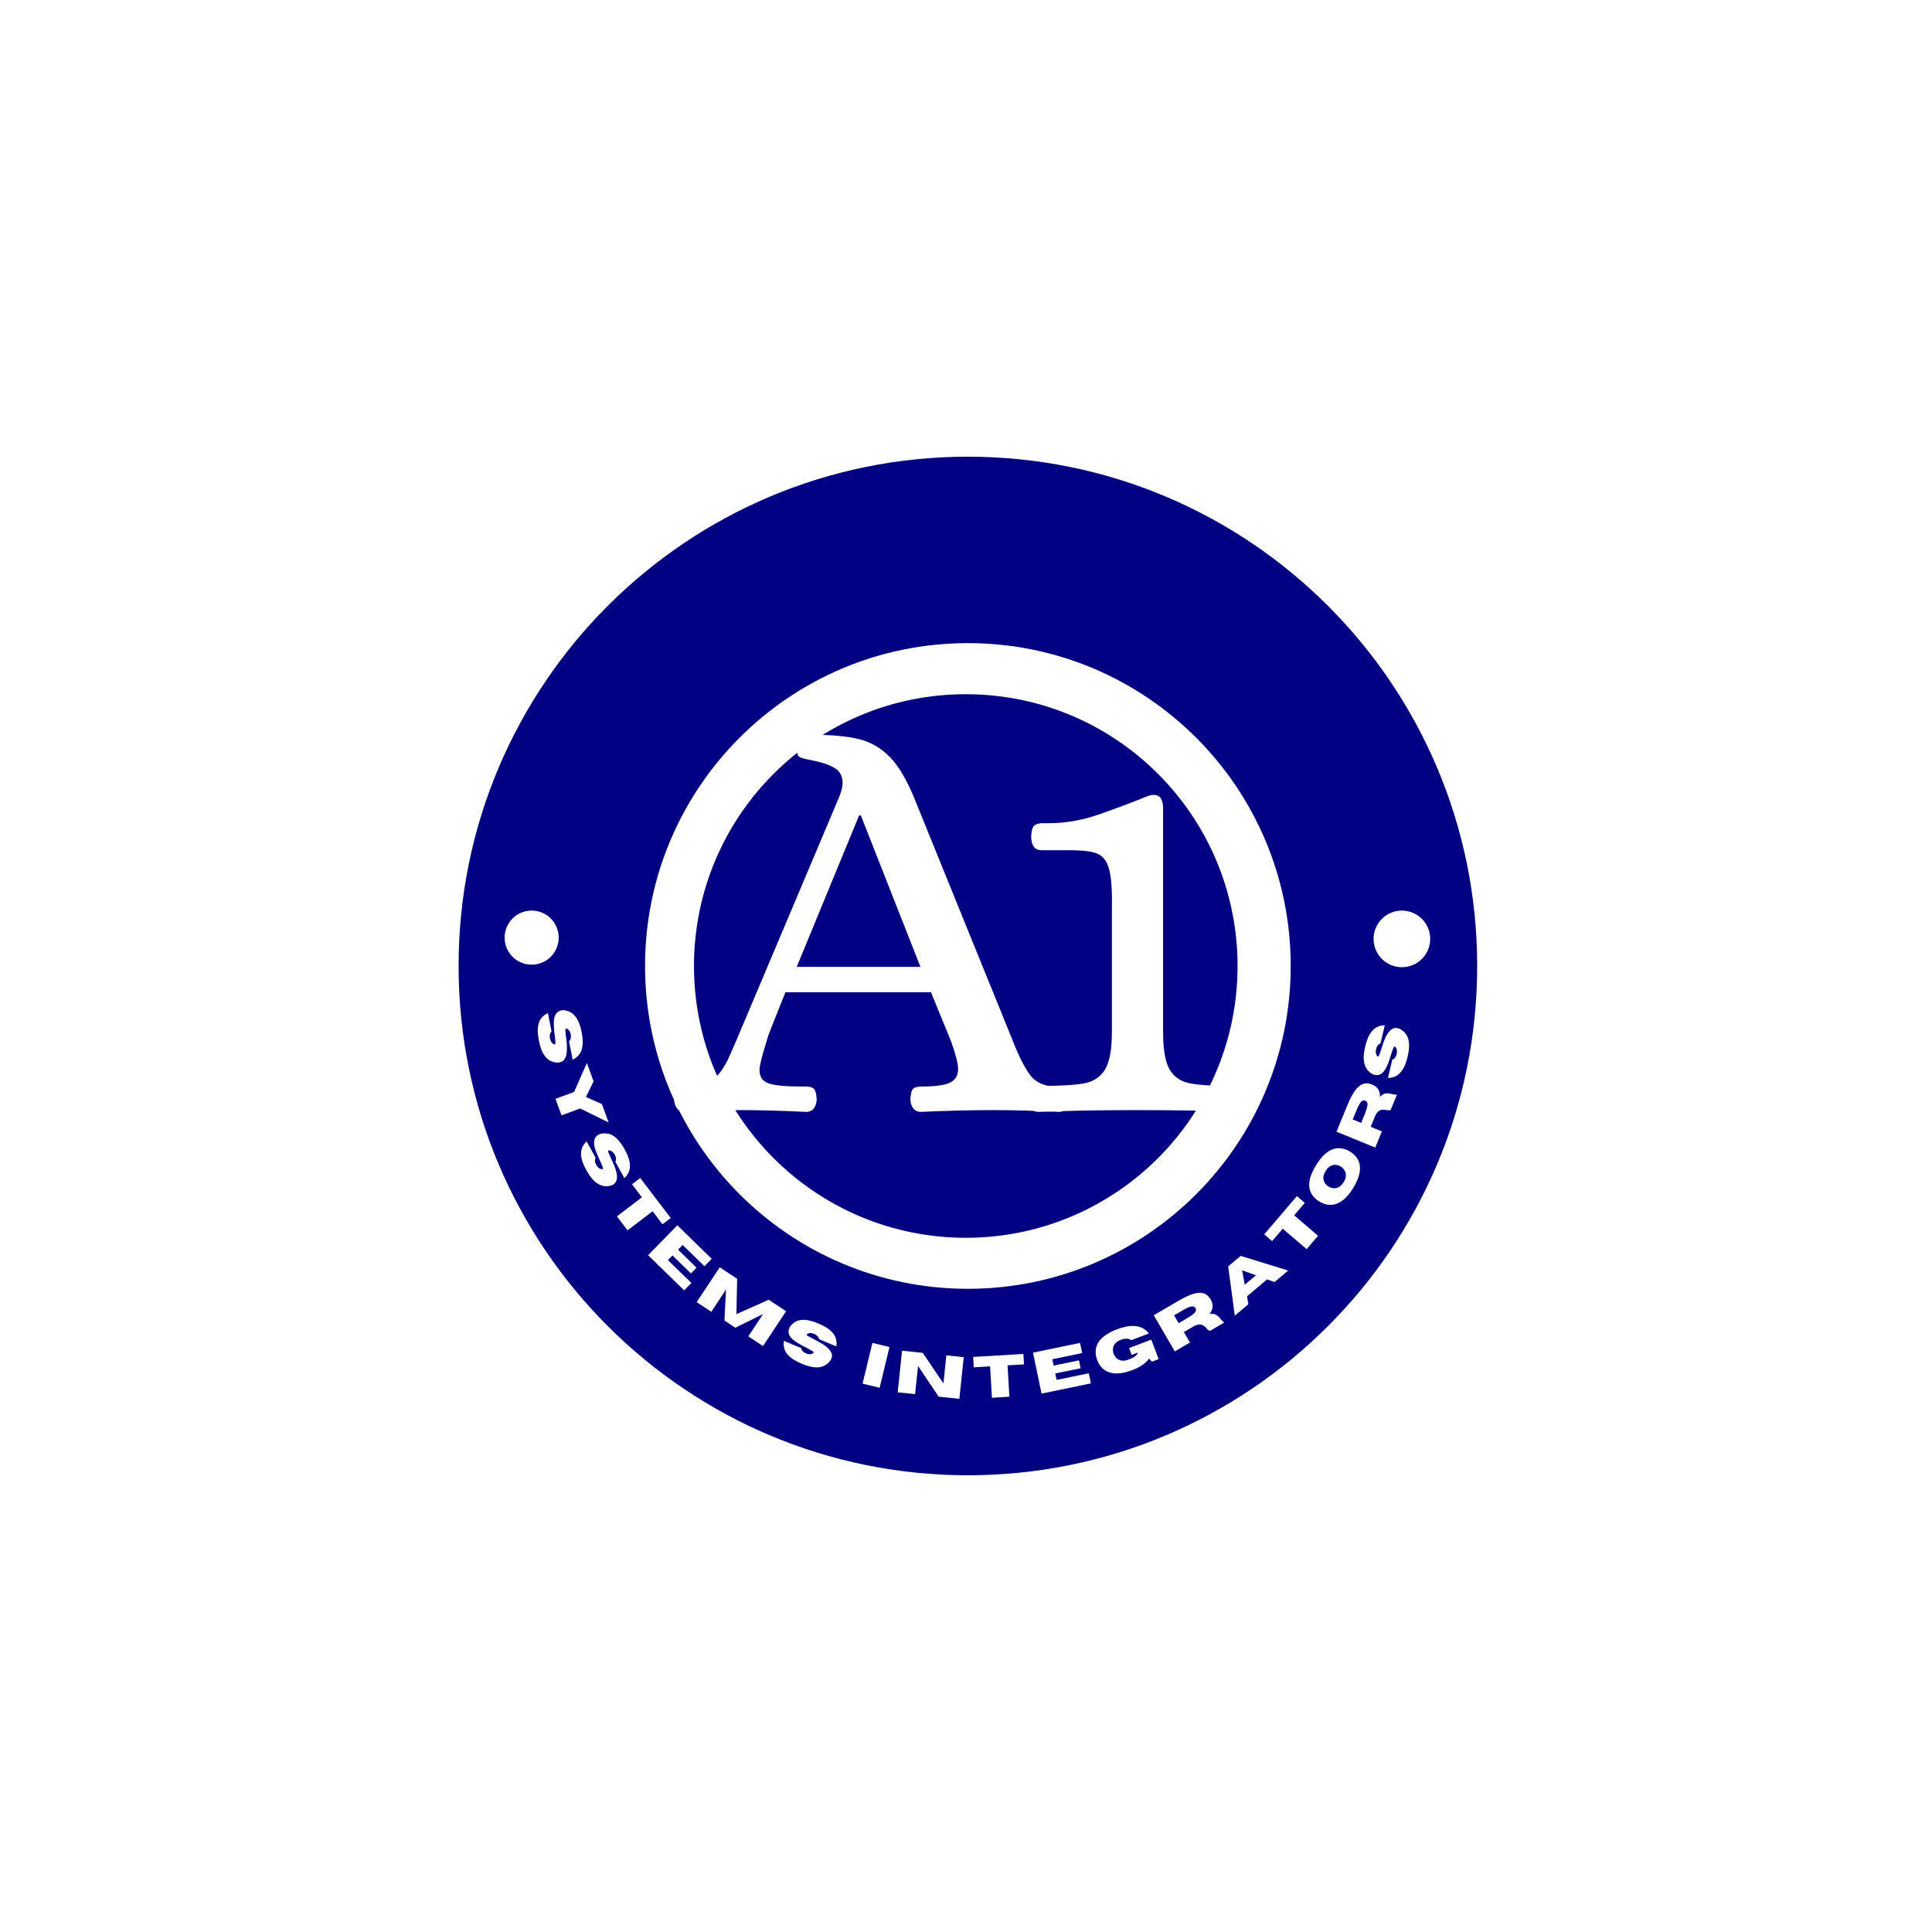
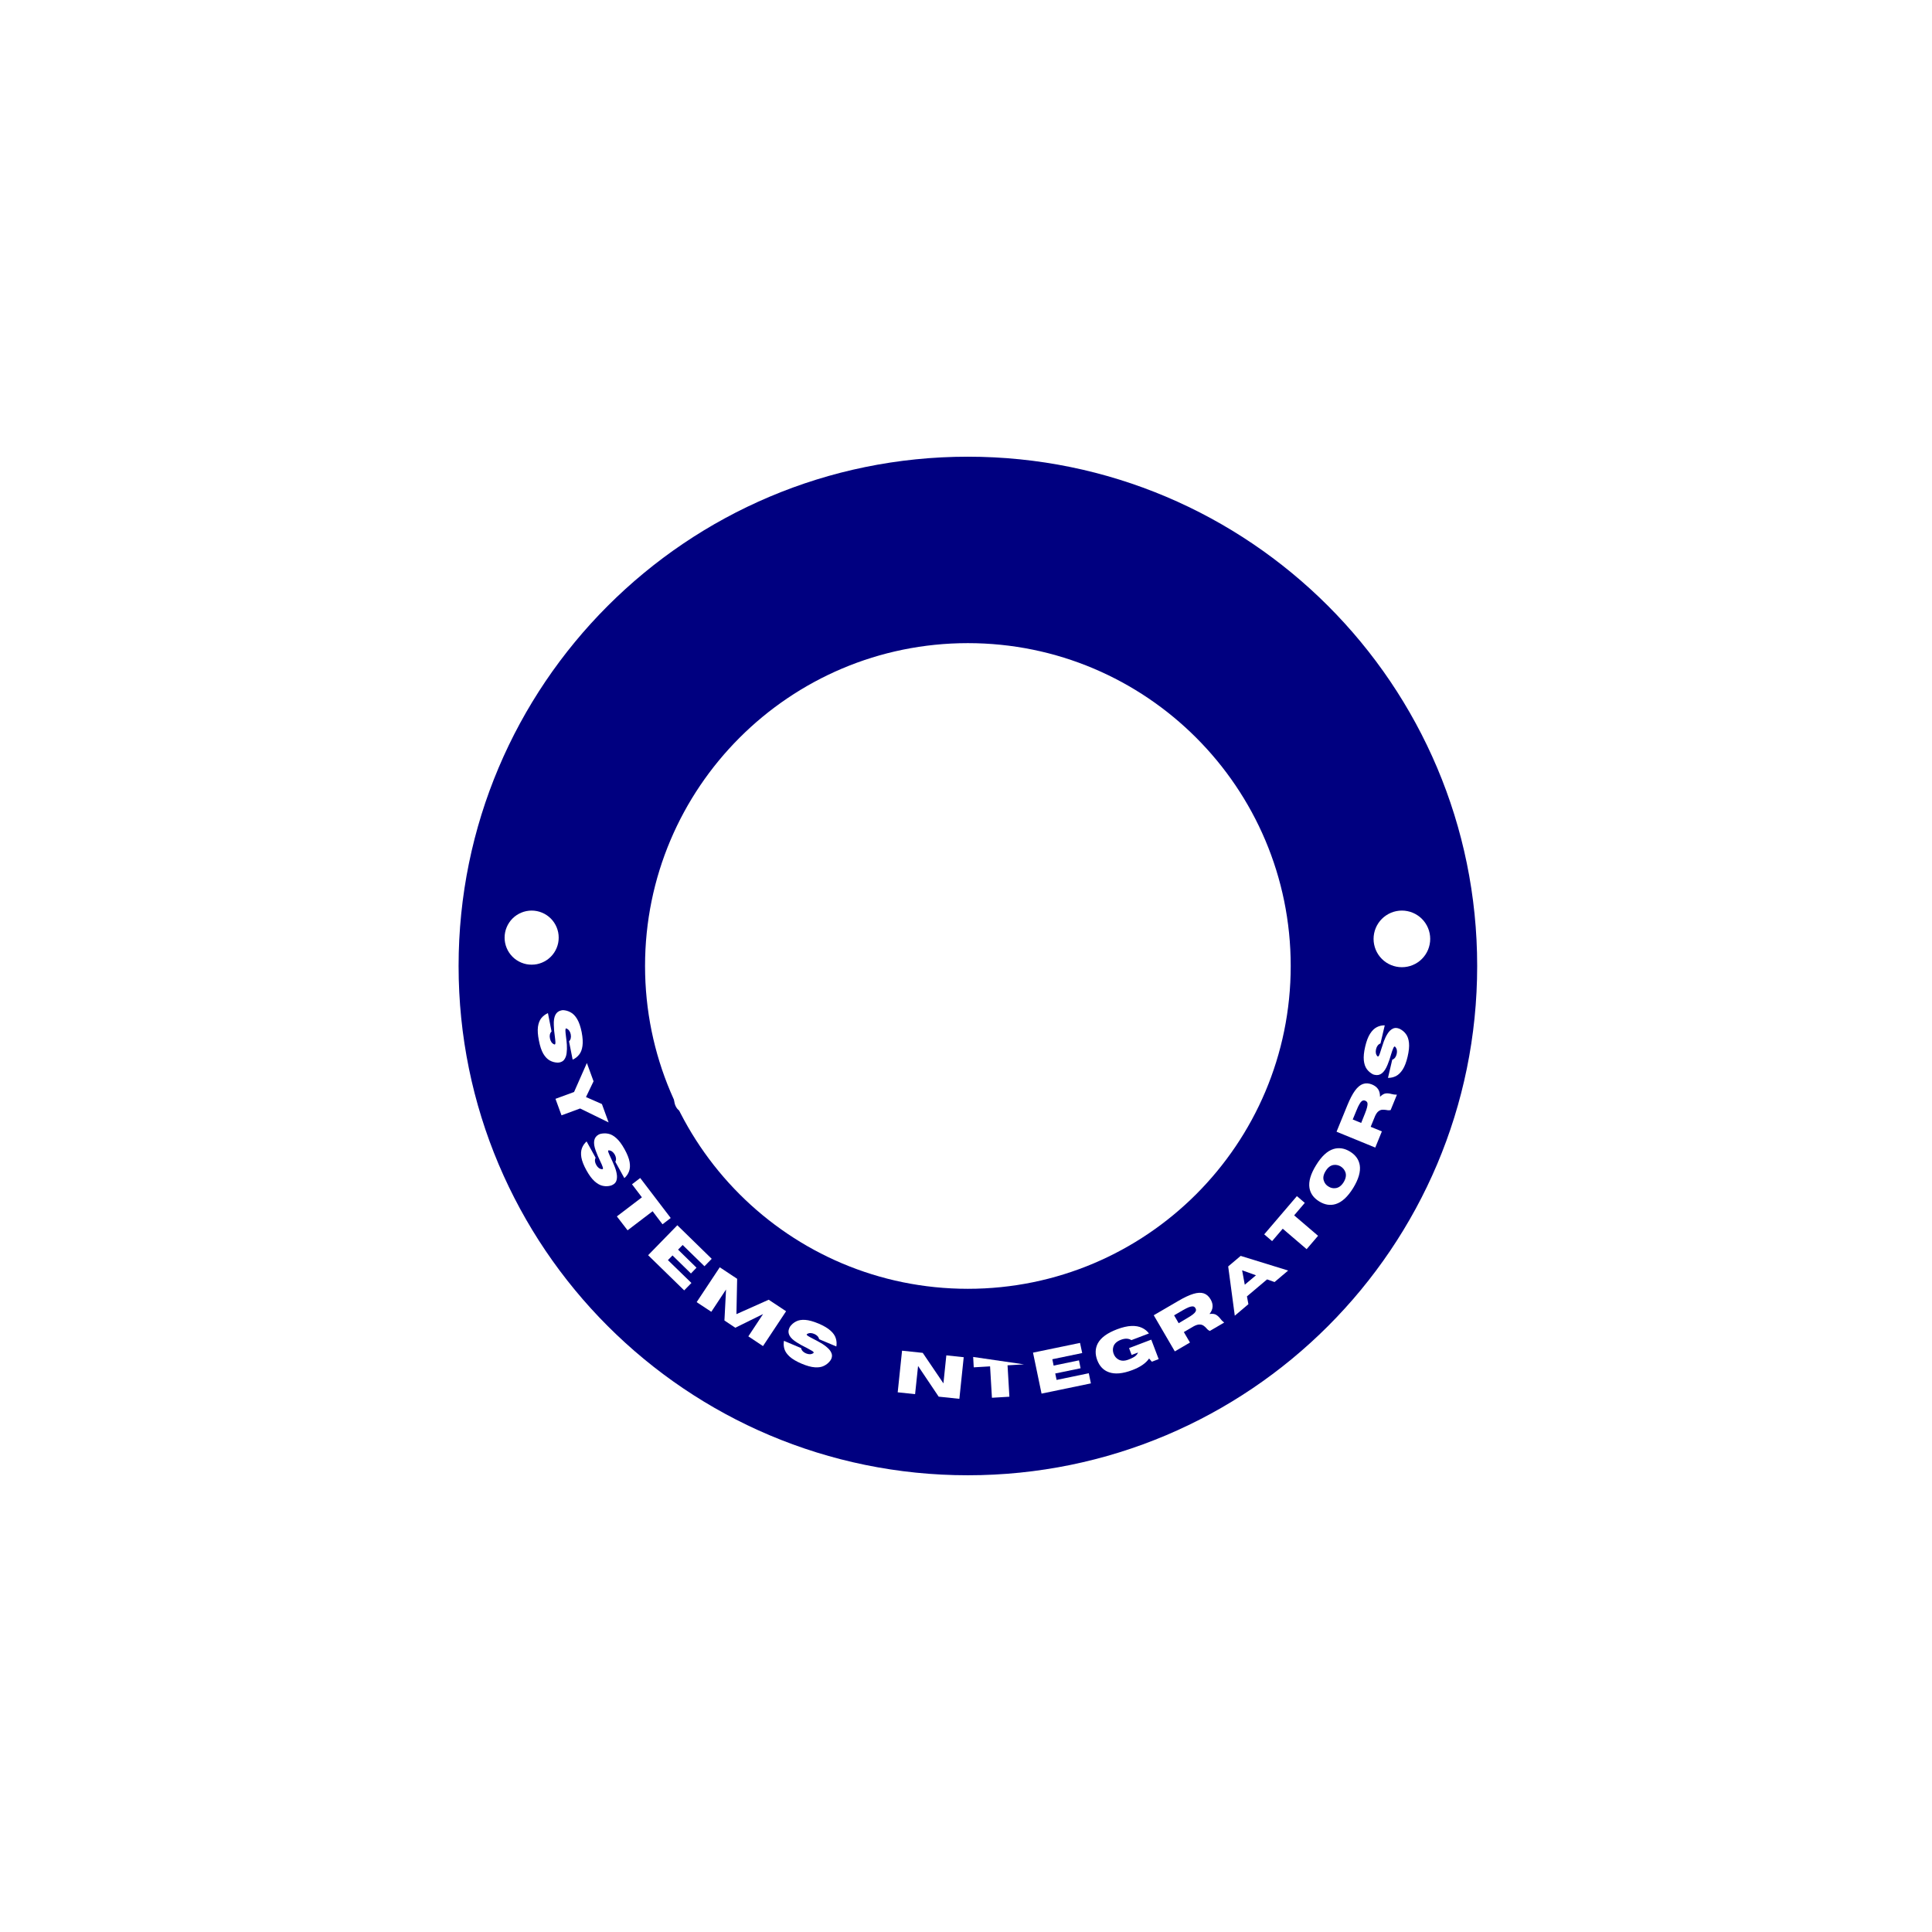
<svg xmlns="http://www.w3.org/2000/svg" width="500" zoomAndPan="magnify" viewBox="0 0 375 375" height="500" preserveAspectRatio="xMidYMid meet" version="1.2">
  <defs>
    <clipPath id="d91161a20d">
      <path d="M 134.703 134.746 L 240.211 134.746 L 240.211 240.254 L 134.703 240.254 Z M 134.703 134.746 " />
    </clipPath>
    <clipPath id="89bbe2a702">
      <path d="M 187.457 134.746 C 158.324 134.746 134.703 158.363 134.703 187.5 C 134.703 216.633 158.324 240.254 187.457 240.254 C 216.594 240.254 240.211 216.633 240.211 187.5 C 240.211 158.363 216.594 134.746 187.457 134.746 Z M 187.457 134.746 " />
    </clipPath>
    <clipPath id="7158322de6">
      <path d="M 0.703 0.746 L 106.211 0.746 L 106.211 106.254 L 0.703 106.254 Z M 0.703 0.746 " />
    </clipPath>
    <clipPath id="c916d30bce">
      <path d="M 53.457 0.746 C 24.324 0.746 0.703 24.363 0.703 53.5 C 0.703 82.633 24.324 106.254 53.457 106.254 C 82.594 106.254 106.211 82.633 106.211 53.5 C 106.211 24.363 82.594 0.746 53.457 0.746 Z M 53.457 0.746 " />
    </clipPath>
    <clipPath id="8ed99cd36f">
-       <rect x="0" width="107" y="0" height="107" />
-     </clipPath>
+       </clipPath>
    <clipPath id="cc42dac89b">
      <path d="M 89.023 88.648 L 287 88.648 L 287 286.648 L 89.023 286.648 Z M 89.023 88.648 " />
    </clipPath>
    <clipPath id="c6ca217e4c">
      <path d="M 97.941 176.742 L 108.441 176.742 L 108.441 187.242 L 97.941 187.242 Z M 97.941 176.742 " />
    </clipPath>
    <clipPath id="86a4120d19">
      <rect x="0" width="179" y="0" height="84" />
    </clipPath>
    <clipPath id="2ea9c83bb9">
      <path d="M 266.609 176.742 L 277.859 176.742 L 277.859 187.992 L 266.609 187.992 Z M 266.609 176.742 " />
    </clipPath>
  </defs>
  <g id="b1be4ffd90">
    <rect x="0" width="375" y="0" height="375" style="fill:#ffffff;fill-opacity:1;stroke:none;" />
    <rect x="0" width="375" y="0" height="375" style="fill:#ffffff;fill-opacity:1;stroke:none;" />
    <g clip-rule="nonzero" clip-path="url(#d91161a20d)">
      <g clip-rule="nonzero" clip-path="url(#89bbe2a702)">
        <g transform="matrix(1,0,0,1,134,134)">
          <g clip-path="url(#8ed99cd36f)">
            <g clip-rule="nonzero" clip-path="url(#7158322de6)">
              <g clip-rule="nonzero" clip-path="url(#c916d30bce)">
                <path style=" stroke:none;fill-rule:nonzero;fill:#000080;fill-opacity:1;" d="M 0.703 0.746 L 106.211 0.746 L 106.211 106.254 L 0.703 106.254 Z M 0.703 0.746 " />
              </g>
            </g>
          </g>
        </g>
      </g>
    </g>
    <g clip-rule="nonzero" clip-path="url(#cc42dac89b)">
      <path style=" stroke:none;fill-rule:nonzero;fill:#000080;fill-opacity:1;" d="M 187.863 88.645 C 133.27 88.645 89.012 132.902 89.012 187.496 C 89.012 242.094 133.27 286.348 187.863 286.348 C 242.461 286.348 286.719 242.094 286.719 187.496 C 286.719 132.902 242.457 88.645 187.863 88.645 Z M 187.863 250.156 C 153.258 250.156 125.203 222.102 125.203 187.496 C 125.203 152.887 153.258 124.832 187.863 124.832 C 222.473 124.832 250.527 152.887 250.527 187.496 C 250.527 222.102 222.473 250.156 187.863 250.156 Z M 187.863 250.156 " />
    </g>
    <g clip-rule="nonzero" clip-path="url(#c6ca217e4c)">
      <path style=" stroke:none;fill-rule:nonzero;fill:#ffffff;fill-opacity:1;" d="M 108.441 181.992 C 108.441 182.34 108.41 182.68 108.344 183.02 C 108.273 183.355 108.176 183.684 108.043 184.004 C 107.91 184.32 107.75 184.625 107.559 184.91 C 107.367 185.195 107.148 185.461 106.906 185.707 C 106.66 185.949 106.395 186.168 106.109 186.359 C 105.824 186.551 105.52 186.711 105.203 186.844 C 104.883 186.977 104.555 187.074 104.219 187.145 C 103.879 187.211 103.539 187.242 103.191 187.242 C 102.848 187.242 102.508 187.211 102.168 187.145 C 101.832 187.074 101.504 186.977 101.184 186.844 C 100.867 186.711 100.562 186.551 100.277 186.359 C 99.988 186.168 99.723 185.949 99.48 185.707 C 99.238 185.461 99.02 185.195 98.828 184.91 C 98.637 184.625 98.473 184.32 98.344 184.004 C 98.211 183.684 98.109 183.355 98.043 183.02 C 97.977 182.68 97.941 182.34 97.941 181.992 C 97.941 181.648 97.977 181.309 98.043 180.969 C 98.109 180.633 98.211 180.305 98.344 179.984 C 98.473 179.668 98.637 179.363 98.828 179.078 C 99.02 178.789 99.238 178.523 99.48 178.281 C 99.723 178.039 99.988 177.82 100.277 177.629 C 100.562 177.438 100.867 177.273 101.184 177.145 C 101.504 177.012 101.832 176.91 102.168 176.844 C 102.508 176.777 102.848 176.742 103.191 176.742 C 103.539 176.742 103.879 176.777 104.219 176.844 C 104.555 176.91 104.883 177.012 105.203 177.145 C 105.52 177.273 105.824 177.438 106.109 177.629 C 106.395 177.82 106.66 178.039 106.906 178.281 C 107.148 178.523 107.367 178.789 107.559 179.078 C 107.75 179.363 107.91 179.668 108.043 179.984 C 108.176 180.305 108.273 180.633 108.344 180.969 C 108.41 181.309 108.441 181.648 108.441 181.992 Z M 108.441 181.992 " />
    </g>
    <g style="fill:#ffffff;fill-opacity:1;">
      <g transform="translate(132.22, 215.471)">
        <path style="stroke:none" d="M 0.688 0.344 C 0 0.344 -0.516 0.098 -0.859 -0.391 C -1.203 -0.891 -1.375 -1.484 -1.375 -2.172 C -1.301 -3.316 -1.07 -4.004 -0.688 -4.234 C -0.301 -4.461 0.156 -4.578 0.688 -4.578 C 1.219 -4.578 1.562 -4.578 1.719 -4.578 C 4 -4.578 5.672 -5.164 6.734 -6.344 C 7.805 -7.531 8.664 -8.863 9.312 -10.344 C 9.969 -11.832 10.41 -12.844 10.641 -13.375 L 30.641 -60.719 C 31.098 -61.863 31.328 -62.781 31.328 -63.469 C 31.328 -64.844 30.789 -65.832 29.719 -66.438 C 28.656 -67.051 27.172 -67.547 25.266 -67.922 C 23.973 -68.148 23.176 -68.379 22.875 -68.609 C 22.57 -68.836 22.422 -69.488 22.422 -70.562 C 22.422 -71.477 22.664 -72.086 23.156 -72.391 C 23.656 -72.691 24.438 -72.844 25.5 -72.844 C 29.312 -72.844 32.344 -72.555 34.594 -71.984 C 36.844 -71.41 38.805 -70.266 40.484 -68.547 C 42.16 -66.836 43.723 -64.227 45.172 -60.719 L 64.391 -13.375 C 65.523 -10.477 66.625 -8.305 67.688 -6.859 C 68.758 -5.41 70.363 -4.648 72.5 -4.578 L 73.188 -4.578 C 73.945 -4.578 74.477 -4.441 74.781 -4.172 C 75.094 -3.91 75.285 -3.242 75.359 -2.172 C 75.359 -1.484 75.188 -0.891 74.844 -0.391 C 74.5 0.098 73.984 0.344 73.297 0.344 C 68.422 0.113 64.227 0 60.719 0 C 56.145 0 51.422 0.113 46.547 0.344 C 45.859 0.344 45.344 0.098 45 -0.391 C 44.656 -0.891 44.484 -1.484 44.484 -2.172 C 44.555 -3.242 44.742 -3.91 45.047 -4.172 C 45.359 -4.441 45.895 -4.578 46.656 -4.578 C 49.25 -4.578 51.078 -4.82 52.141 -5.312 C 53.211 -5.812 53.75 -6.707 53.75 -8 C 53.75 -8.988 53.289 -10.781 52.375 -13.375 L 48.484 -22.875 L 20.234 -22.875 C 18.328 -18.145 17.238 -15.398 16.969 -14.641 C 16.707 -13.879 16.578 -13.457 16.578 -13.375 C 15.66 -10.477 15.203 -8.613 15.203 -7.781 C 15.203 -6.477 15.773 -5.617 16.922 -5.203 C 18.066 -4.785 20.238 -4.578 23.438 -4.578 L 24.125 -4.578 C 24.883 -4.578 25.414 -4.441 25.719 -4.172 C 26.031 -3.91 26.223 -3.242 26.297 -2.172 C 26.297 -1.484 26.125 -0.891 25.781 -0.391 C 25.438 0.098 24.926 0.344 24.25 0.344 C 19.363 0.113 15.207 0 11.781 0 C 9.344 0 5.645 0.113 0.688 0.344 Z M 22.422 -27.797 L 46.438 -27.797 L 34.875 -57.188 L 34.531 -57.188 Z M 22.422 -27.797 " />
      </g>
    </g>
    <g style="fill:#ffffff;fill-opacity:1;">
      <g transform="translate(193.74, 215.471)">
        <path style="stroke:none" d="M 7.891 0.344 C 6.516 0.344 5.828 -0.57 5.828 -2.406 C 5.91 -3.32 6.082 -3.93 6.344 -4.234 C 6.613 -4.535 7.051 -4.688 7.656 -4.688 C 11.926 -4.688 14.957 -4.859 16.75 -5.203 C 18.539 -5.547 19.875 -6.441 20.75 -7.891 C 21.633 -9.336 22.078 -11.773 22.078 -15.203 L 22.078 -39 C 22.148 -42.582 21.973 -45.156 21.547 -46.719 C 21.129 -48.281 20.383 -49.289 19.312 -49.75 C 18.25 -50.207 16.5 -50.438 14.062 -50.438 L 8.469 -50.438 C 7.094 -50.438 6.406 -51.348 6.406 -53.172 C 6.477 -54.316 6.703 -55.02 7.078 -55.281 C 7.461 -55.551 7.941 -55.688 8.516 -55.688 C 9.086 -55.688 9.488 -55.688 9.719 -55.688 C 12.926 -55.688 16.051 -56.203 19.094 -57.234 C 22.145 -58.266 25.461 -59.504 29.047 -60.953 C 29.504 -61.109 29.883 -61.188 30.188 -61.188 C 31.406 -61.188 32.016 -60.305 32.016 -58.547 L 32.016 -15.203 C 32.016 -11.848 32.414 -9.445 33.219 -8 C 34.02 -6.551 35.273 -5.633 36.984 -5.25 C 38.703 -4.875 41.469 -4.688 45.281 -4.688 L 46.438 -4.688 C 47.039 -4.688 47.473 -4.535 47.734 -4.234 C 48.004 -3.93 48.18 -3.32 48.266 -2.406 C 48.266 -0.57 47.578 0.344 46.203 0.344 C 40.711 0.113 34.305 0 26.984 0 C 19.742 0 13.379 0.113 7.891 0.344 Z M 7.891 0.344 " />
      </g>
    </g>
    <g transform="matrix(1,0,0,1,99,193)">
      <g clip-path="url(#86a4120d19)">
        <g style="fill:#ffffff;fill-opacity:1;">
          <g transform="translate(4.729, 3.692)">
            <path style="stroke:none" d="M 0.875 5.281 C 0.656 4.207 0.594 3.316 0.688 2.609 C 0.789 1.91 1.008 1.348 1.344 0.922 C 1.688 0.504 2.113 0.18 2.625 -0.047 L 3.328 3.516 C 3.004 3.848 2.898 4.297 3.016 4.859 C 3.129 5.441 3.398 5.828 3.828 6.016 C 3.867 6.035 3.906 6.047 3.938 6.047 C 4.039 6.023 4.086 5.875 4.078 5.594 C 4.066 5.32 4.023 4.914 3.953 4.375 C 3.848 3.707 3.785 3 3.766 2.25 C 3.691 0.57 4.18 -0.367 5.234 -0.578 C 5.316 -0.598 5.41 -0.613 5.516 -0.625 C 6.066 -0.602 6.578 -0.457 7.047 -0.188 C 7.523 0.07 7.941 0.504 8.297 1.109 C 8.66 1.723 8.953 2.566 9.172 3.641 C 9.379 4.723 9.43 5.617 9.328 6.328 C 9.234 7.035 9.016 7.598 8.672 8.016 C 8.336 8.441 7.922 8.766 7.422 8.984 L 6.719 5.438 C 7.051 5.102 7.16 4.645 7.047 4.062 C 6.93 3.5 6.656 3.125 6.219 2.938 C 6.188 2.926 6.16 2.922 6.141 2.922 C 6.055 2.941 6.016 3.082 6.016 3.344 C 6.023 3.602 6.062 3.984 6.125 4.484 C 6.195 4.984 6.254 5.52 6.297 6.094 C 6.336 6.664 6.32 7.211 6.25 7.734 C 6.188 8.254 6.02 8.688 5.75 9.031 C 5.551 9.281 5.254 9.445 4.859 9.531 C 4.766 9.551 4.656 9.562 4.531 9.562 C 3.969 9.551 3.445 9.41 2.969 9.141 C 2.5 8.879 2.082 8.441 1.719 7.828 C 1.363 7.211 1.082 6.363 0.875 5.281 Z M 0.875 5.281 " />
          </g>
        </g>
        <g style="fill:#ffffff;fill-opacity:1;">
          <g transform="translate(7.255, 16.047)">
            <path style="stroke:none" d="M 2.734 7.438 L 1.562 4.234 L 5.172 2.906 L 7.656 -2.719 L 8.953 0.828 L 7.484 3.891 L 10.578 5.25 L 11.875 8.812 L 6.344 6.109 Z M 2.734 7.438 " />
          </g>
        </g>
        <g style="fill:#ffffff;fill-opacity:1;">
          <g transform="translate(12.375, 29.393)">
            <path style="stroke:none" d="M 2.453 4.766 C 1.922 3.805 1.594 2.973 1.469 2.266 C 1.352 1.566 1.391 0.969 1.578 0.469 C 1.766 -0.031 2.066 -0.469 2.484 -0.844 L 4.234 2.328 C 4.023 2.742 4.066 3.207 4.359 3.719 C 4.641 4.238 5.016 4.516 5.484 4.547 C 5.535 4.555 5.57 4.551 5.594 4.531 C 5.688 4.488 5.688 4.336 5.594 4.078 C 5.508 3.816 5.348 3.441 5.109 2.953 C 4.805 2.336 4.523 1.68 4.266 0.984 C 3.68 -0.586 3.859 -1.633 4.797 -2.156 C 4.879 -2.195 4.969 -2.238 5.062 -2.281 C 5.594 -2.426 6.125 -2.445 6.656 -2.344 C 7.188 -2.25 7.719 -1.961 8.25 -1.484 C 8.781 -1.016 9.312 -0.301 9.844 0.656 C 10.375 1.613 10.703 2.441 10.828 3.141 C 10.953 3.848 10.914 4.457 10.719 4.969 C 10.531 5.477 10.227 5.914 9.812 6.281 L 8.062 3.109 C 8.27 2.703 8.234 2.238 7.953 1.719 C 7.66 1.207 7.281 0.93 6.812 0.891 C 6.781 0.879 6.754 0.879 6.734 0.891 C 6.648 0.941 6.648 1.086 6.734 1.328 C 6.828 1.578 6.984 1.93 7.203 2.391 C 7.422 2.848 7.641 3.344 7.859 3.875 C 8.086 4.406 8.242 4.926 8.328 5.438 C 8.422 5.957 8.395 6.422 8.25 6.828 C 8.133 7.141 7.898 7.391 7.547 7.578 C 7.461 7.629 7.359 7.676 7.234 7.719 C 6.703 7.875 6.172 7.895 5.641 7.781 C 5.117 7.676 4.586 7.383 4.047 6.906 C 3.516 6.438 2.984 5.723 2.453 4.766 Z M 2.453 4.766 " />
          </g>
        </g>
        <g style="fill:#ffffff;fill-opacity:1;">
          <g transform="translate(18.609, 40.305)">
            <path style="stroke:none" d="M 4.203 5.5 L 2.125 2.797 L 6.984 -0.906 L 5.062 -3.438 L 6.656 -4.656 L 12.578 3.109 L 10.984 4.328 L 9.062 1.797 Z M 4.203 5.5 " />
          </g>
        </g>
        <g style="fill:#ffffff;fill-opacity:1;">
          <g transform="translate(26.143, 50.009)">
            <path style="stroke:none" d="M 7.656 7.453 L 0.656 0.625 L 6.328 -5.188 L 13 1.328 L 11.594 2.766 L 7.359 -1.359 L 6.469 -0.453 L 10.047 3.047 L 8.969 4.172 L 5.391 0.672 L 4.5 1.578 L 9.062 6.016 Z M 7.656 7.453 " />
          </g>
        </g>
        <g style="fill:#ffffff;fill-opacity:1;">
          <g transform="translate(35.471, 59.245)">
            <path style="stroke:none" d="M 13.625 9.031 L 10.781 7.141 L 13.641 2.812 L 8.25 5.469 L 6.141 4.062 L 6.453 -1.953 L 3.594 2.375 L 0.75 0.5 L 5.234 -6.266 L 8.609 -4.031 L 8.469 2.828 L 14.734 0.031 L 18.109 2.266 Z M 13.625 9.031 " />
          </g>
        </g>
        <g style="fill:#ffffff;fill-opacity:1;">
          <g transform="translate(51.725, 69.442)">
            <path style="stroke:none" d="M 4.875 2.25 C 3.863 1.82 3.094 1.367 2.562 0.891 C 2.031 0.41 1.688 -0.082 1.531 -0.594 C 1.375 -1.113 1.344 -1.645 1.438 -2.188 L 4.766 -0.781 C 4.859 -0.32 5.176 0.02 5.719 0.25 C 6.258 0.477 6.723 0.469 7.109 0.219 C 7.16 0.188 7.191 0.16 7.203 0.141 C 7.242 0.035 7.145 -0.086 6.906 -0.234 C 6.676 -0.379 6.32 -0.578 5.844 -0.828 C 5.238 -1.109 4.613 -1.453 3.969 -1.859 C 2.539 -2.734 2.039 -3.66 2.469 -4.641 C 2.5 -4.734 2.539 -4.82 2.594 -4.906 C 2.914 -5.363 3.316 -5.711 3.797 -5.953 C 4.273 -6.203 4.867 -6.301 5.578 -6.25 C 6.297 -6.195 7.16 -5.957 8.172 -5.531 C 9.18 -5.102 9.945 -4.648 10.469 -4.172 C 11 -3.703 11.344 -3.207 11.5 -2.688 C 11.664 -2.176 11.703 -1.645 11.609 -1.094 L 8.266 -2.5 C 8.172 -2.957 7.852 -3.301 7.312 -3.531 C 6.77 -3.758 6.305 -3.75 5.922 -3.5 C 5.891 -3.477 5.867 -3.457 5.859 -3.438 C 5.828 -3.352 5.922 -3.242 6.141 -3.109 C 6.359 -2.973 6.691 -2.789 7.141 -2.562 C 7.598 -2.332 8.078 -2.07 8.578 -1.781 C 9.078 -1.5 9.52 -1.18 9.906 -0.828 C 10.301 -0.484 10.566 -0.102 10.703 0.312 C 10.805 0.625 10.781 0.961 10.625 1.328 C 10.582 1.422 10.523 1.52 10.453 1.625 C 10.129 2.07 9.723 2.414 9.234 2.656 C 8.754 2.906 8.16 3.004 7.453 2.953 C 6.742 2.91 5.883 2.676 4.875 2.25 Z M 4.875 2.25 " />
          </g>
        </g>
        <g style="fill:#ffffff;fill-opacity:1;">
          <g transform="translate(63.277, 74.03)">
            <path style="stroke:none" d="" />
          </g>
        </g>
        <g style="fill:#ffffff;fill-opacity:1;">
          <g transform="translate(67.551, 75.347)">
-             <path style="stroke:none" d="M 4.188 1.016 L 0.875 0.219 L 2.781 -7.688 L 6.094 -6.891 Z M 4.188 1.016 " />
-           </g>
+             </g>
        </g>
        <g style="fill:#ffffff;fill-opacity:1;">
          <g transform="translate(74.338, 77.152)">
            <path style="stroke:none" d="M 12.875 1.359 L 8.859 0.938 L 4.859 -5.016 L 4.281 0.453 L 0.906 0.094 L 1.75 -7.984 L 5.766 -7.562 L 9.781 -1.641 L 10.344 -7.078 L 13.719 -6.719 Z M 12.875 1.359 " />
          </g>
        </g>
        <g style="fill:#ffffff;fill-opacity:1;">
          <g transform="translate(90.017, 78.508)">
-             <path style="stroke:none" d="M 6.906 -0.406 L 3.516 -0.203 L 3.156 -6.297 L -0.016 -6.109 L -0.125 -8.125 L 9.625 -8.703 L 9.734 -6.688 L 6.547 -6.5 Z M 6.906 -0.406 " />
+             <path style="stroke:none" d="M 6.906 -0.406 L 3.516 -0.203 L 3.156 -6.297 L -0.016 -6.109 L -0.125 -8.125 L 9.734 -6.688 L 6.547 -6.5 Z M 6.906 -0.406 " />
          </g>
        </g>
        <g style="fill:#ffffff;fill-opacity:1;">
          <g transform="translate(102.273, 77.687)">
            <path style="stroke:none" d="M 10.469 -2.172 L 0.891 -0.188 L -0.766 -8.141 L 8.359 -10.031 L 8.781 -8.062 L 2.984 -6.859 L 3.234 -5.625 L 8.156 -6.641 L 8.469 -5.109 L 3.547 -4.094 L 3.812 -2.844 L 10.062 -4.141 Z M 10.469 -2.172 " />
          </g>
        </g>
        <g style="fill:#ffffff;fill-opacity:1;">
          <g transform="translate(114.993, 74.947)">
            <path style="stroke:none" d="M 5.797 -2.016 C 3.922 -1.305 2.395 -1.172 1.219 -1.609 C 0.176 -1.984 -0.566 -2.758 -1.016 -3.938 C -1.461 -5.125 -1.426 -6.211 -0.906 -7.203 C -0.312 -8.305 0.922 -9.211 2.797 -9.922 C 3.867 -10.328 4.805 -10.547 5.609 -10.578 C 6.41 -10.609 7.094 -10.488 7.656 -10.219 C 8.219 -9.957 8.672 -9.594 9.016 -9.125 L 5.609 -7.828 C 5.066 -8.18 4.383 -8.203 3.562 -7.891 C 2.801 -7.598 2.32 -7.164 2.125 -6.594 C 1.969 -6.125 1.984 -5.645 2.172 -5.156 C 2.359 -4.676 2.66 -4.316 3.078 -4.078 C 3.617 -3.766 4.27 -3.754 5.031 -4.047 C 5.656 -4.285 6.102 -4.516 6.375 -4.734 C 6.645 -4.961 6.816 -5.191 6.891 -5.422 L 5.656 -4.953 L 5.156 -6.281 L 9.469 -7.922 L 10.906 -4.141 L 9.578 -3.641 L 9.047 -4.266 C 8.422 -3.348 7.336 -2.598 5.797 -2.016 Z M 5.797 -2.016 " />
          </g>
        </g>
        <g style="fill:#ffffff;fill-opacity:1;">
          <g transform="translate(128.252, 69.758)">
            <path style="stroke:none" d="M 10.359 -6.047 L 7.578 -4.422 C 7.336 -4.523 7.117 -4.695 6.922 -4.938 C 6.754 -5.133 6.562 -5.305 6.344 -5.453 C 6.133 -5.598 5.879 -5.672 5.578 -5.672 C 5.273 -5.68 4.898 -5.566 4.453 -5.328 L 2.531 -4.203 L 3.719 -2.172 L 0.781 -0.453 L -3.312 -7.469 L 1.484 -10.266 C 2.617 -10.93 3.586 -11.383 4.391 -11.625 C 5.191 -11.863 5.859 -11.895 6.391 -11.719 C 6.93 -11.539 7.375 -11.156 7.719 -10.562 C 8.008 -10.07 8.141 -9.594 8.109 -9.125 C 8.086 -8.656 7.891 -8.188 7.516 -7.719 C 8.086 -7.789 8.52 -7.734 8.812 -7.547 C 9.113 -7.359 9.379 -7.113 9.609 -6.812 C 9.797 -6.539 10.047 -6.285 10.359 -6.047 Z M 1.531 -5.922 L 3.203 -6.922 C 3.672 -7.191 4.031 -7.426 4.281 -7.625 C 4.531 -7.82 4.695 -7.992 4.781 -8.141 C 4.875 -8.297 4.91 -8.426 4.891 -8.531 C 4.879 -8.645 4.844 -8.75 4.781 -8.844 C 4.727 -8.938 4.656 -9.02 4.562 -9.094 C 4.477 -9.164 4.348 -9.195 4.172 -9.188 C 4.004 -9.188 3.77 -9.129 3.469 -9.016 C 3.176 -8.898 2.797 -8.707 2.328 -8.438 L 0.641 -7.453 Z M 1.531 -5.922 " />
          </g>
        </g>
        <g style="fill:#ffffff;fill-opacity:1;">
          <g transform="translate(140.61, 62.423)">
            <path style="stroke:none" d="M 10.422 -8.812 L 7.781 -6.578 L 6.328 -7.094 L 2.422 -3.797 L 2.703 -2.281 L 0.062 -0.047 L -1.219 -9.609 L 1.203 -11.656 Z M 4.172 -7.891 L 1.484 -8.859 L 2 -6.062 Z M 4.172 -7.891 " />
          </g>
        </g>
        <g style="fill:#ffffff;fill-opacity:1;">
          <g transform="translate(152.336, 52.134)">
            <path style="stroke:none" d="M 4.5 -5.266 L 2.281 -2.672 L -2.359 -6.641 L -4.422 -4.234 L -5.953 -5.547 L 0.391 -12.969 L 1.922 -11.656 L -0.141 -9.234 Z M 4.5 -5.266 " />
          </g>
        </g>
        <g style="fill:#ffffff;fill-opacity:1;">
          <g transform="translate(160.272, 42.725)">
            <path style="stroke:none" d="M 3.375 -5.125 C 2.312 -3.414 1.18 -2.379 -0.016 -2.016 C -1.066 -1.691 -2.133 -1.863 -3.219 -2.531 C -4.289 -3.188 -4.922 -4.062 -5.109 -5.156 C -5.305 -6.395 -4.875 -7.867 -3.812 -9.578 C -2.758 -11.297 -1.633 -12.336 -0.438 -12.703 C 0.625 -13.023 1.691 -12.859 2.766 -12.203 C 3.848 -11.535 4.477 -10.656 4.656 -9.562 C 4.852 -8.32 4.426 -6.844 3.375 -5.125 Z M 1.531 -6.266 C 1.957 -6.973 2.07 -7.613 1.875 -8.188 C 1.707 -8.656 1.406 -9.031 0.969 -9.312 C 0.531 -9.57 0.07 -9.672 -0.406 -9.609 C -1.02 -9.523 -1.539 -9.129 -1.969 -8.422 C -2.406 -7.723 -2.52 -7.094 -2.312 -6.531 C -2.156 -6.051 -1.859 -5.68 -1.422 -5.422 C -0.984 -5.141 -0.52 -5.035 -0.031 -5.109 C 0.57 -5.18 1.094 -5.566 1.531 -6.266 Z M 1.531 -6.266 " />
          </g>
        </g>
        <g style="fill:#ffffff;fill-opacity:1;">
          <g transform="translate(167.595, 30.588)">
            <path style="stroke:none" d="M 4.547 -11.109 L 3.328 -8.125 C 3.066 -8.062 2.785 -8.066 2.484 -8.141 C 2.234 -8.18 1.977 -8.195 1.719 -8.188 C 1.457 -8.176 1.207 -8.078 0.969 -7.891 C 0.727 -7.711 0.504 -7.395 0.297 -6.938 L -0.547 -4.875 L 1.625 -3.984 L 0.344 -0.844 L -7.172 -3.922 L -5.078 -9.047 C -4.578 -10.273 -4.082 -11.223 -3.594 -11.891 C -3.102 -12.566 -2.586 -13 -2.047 -13.188 C -1.504 -13.375 -0.922 -13.344 -0.297 -13.094 C 0.234 -12.875 0.629 -12.57 0.891 -12.188 C 1.148 -11.801 1.273 -11.305 1.266 -10.703 C 1.68 -11.109 2.062 -11.328 2.406 -11.359 C 2.758 -11.391 3.113 -11.352 3.469 -11.25 C 3.789 -11.156 4.148 -11.109 4.547 -11.109 Z M -2.391 -5.625 L -1.656 -7.453 C -1.457 -7.953 -1.32 -8.352 -1.25 -8.656 C -1.176 -8.969 -1.145 -9.207 -1.156 -9.375 C -1.176 -9.551 -1.227 -9.676 -1.312 -9.75 C -1.395 -9.832 -1.488 -9.895 -1.594 -9.938 C -1.688 -9.977 -1.789 -10 -1.906 -10 C -2.031 -10 -2.16 -9.945 -2.297 -9.844 C -2.43 -9.738 -2.578 -9.547 -2.734 -9.266 C -2.898 -8.992 -3.082 -8.609 -3.281 -8.109 L -4.031 -6.297 Z M -2.391 -5.625 " />
          </g>
        </g>
        <g style="fill:#ffffff;fill-opacity:1;">
          <g transform="translate(172.811, 17.266)">
            <path style="stroke:none" d="M 1.406 -5.172 C 1.156 -4.109 0.836 -3.273 0.453 -2.672 C 0.066 -2.078 -0.363 -1.656 -0.844 -1.406 C -1.32 -1.164 -1.844 -1.047 -2.406 -1.047 L -1.578 -4.578 C -1.141 -4.734 -0.852 -5.098 -0.719 -5.672 C -0.582 -6.242 -0.672 -6.707 -0.984 -7.062 C -1.016 -7.102 -1.047 -7.129 -1.078 -7.141 C -1.18 -7.16 -1.285 -7.039 -1.391 -6.781 C -1.504 -6.531 -1.641 -6.145 -1.797 -5.625 C -1.973 -4.969 -2.203 -4.297 -2.484 -3.609 C -3.109 -2.047 -3.941 -1.391 -4.984 -1.641 C -5.078 -1.66 -5.176 -1.688 -5.281 -1.719 C -5.77 -1.969 -6.176 -2.305 -6.5 -2.734 C -6.82 -3.172 -7.02 -3.742 -7.094 -4.453 C -7.164 -5.172 -7.078 -6.062 -6.828 -7.125 C -6.578 -8.195 -6.258 -9.031 -5.875 -9.625 C -5.488 -10.227 -5.055 -10.648 -4.578 -10.891 C -4.098 -11.141 -3.582 -11.258 -3.031 -11.25 L -3.859 -7.734 C -4.297 -7.566 -4.582 -7.195 -4.719 -6.625 C -4.852 -6.051 -4.766 -5.594 -4.453 -5.25 C -4.422 -5.227 -4.395 -5.211 -4.375 -5.203 C -4.281 -5.18 -4.18 -5.289 -4.078 -5.531 C -3.984 -5.77 -3.863 -6.129 -3.719 -6.609 C -3.57 -7.098 -3.398 -7.613 -3.203 -8.156 C -3.004 -8.695 -2.766 -9.188 -2.484 -9.625 C -2.211 -10.07 -1.879 -10.395 -1.484 -10.594 C -1.203 -10.75 -0.867 -10.781 -0.484 -10.688 C -0.379 -10.664 -0.27 -10.629 -0.156 -10.578 C 0.344 -10.336 0.754 -10 1.078 -9.562 C 1.398 -9.133 1.598 -8.562 1.672 -7.844 C 1.742 -7.133 1.656 -6.242 1.406 -5.172 Z M 1.406 -5.172 " />
          </g>
        </g>
      </g>
    </g>
    <g clip-rule="nonzero" clip-path="url(#2ea9c83bb9)">
      <path style=" stroke:none;fill-rule:nonzero;fill:#ffffff;fill-opacity:1;" d="M 277.602 182.238 C 277.602 182.602 277.566 182.957 277.496 183.312 C 277.426 183.664 277.32 184.008 277.184 184.344 C 277.047 184.676 276.875 184.992 276.676 185.293 C 276.477 185.594 276.246 185.871 275.992 186.125 C 275.738 186.383 275.461 186.609 275.16 186.809 C 274.859 187.012 274.543 187.18 274.207 187.316 C 273.875 187.457 273.531 187.559 273.176 187.629 C 272.824 187.699 272.465 187.734 272.105 187.734 C 271.746 187.734 271.387 187.699 271.035 187.629 C 270.68 187.559 270.336 187.457 270.004 187.316 C 269.668 187.18 269.352 187.012 269.051 186.809 C 268.754 186.609 268.473 186.383 268.219 186.125 C 267.965 185.871 267.734 185.594 267.535 185.293 C 267.336 184.992 267.164 184.676 267.027 184.344 C 266.891 184.008 266.785 183.664 266.715 183.312 C 266.645 182.957 266.609 182.602 266.609 182.238 C 266.609 181.879 266.645 181.523 266.715 181.168 C 266.785 180.812 266.891 180.469 267.027 180.137 C 267.164 179.805 267.336 179.488 267.535 179.188 C 267.734 178.887 267.965 178.609 268.219 178.352 C 268.473 178.098 268.754 177.871 269.051 177.672 C 269.352 177.469 269.668 177.301 270.004 177.16 C 270.336 177.023 270.68 176.918 271.035 176.848 C 271.387 176.777 271.746 176.742 272.105 176.742 C 272.465 176.742 272.824 176.777 273.176 176.848 C 273.531 176.918 273.875 177.023 274.207 177.16 C 274.543 177.301 274.859 177.469 275.16 177.672 C 275.461 177.871 275.738 178.098 275.992 178.352 C 276.246 178.609 276.477 178.887 276.676 179.188 C 276.875 179.488 277.047 179.805 277.184 180.137 C 277.32 180.469 277.426 180.812 277.496 181.168 C 277.566 181.523 277.602 181.879 277.602 182.238 Z M 277.602 182.238 " />
    </g>
  </g>
</svg>